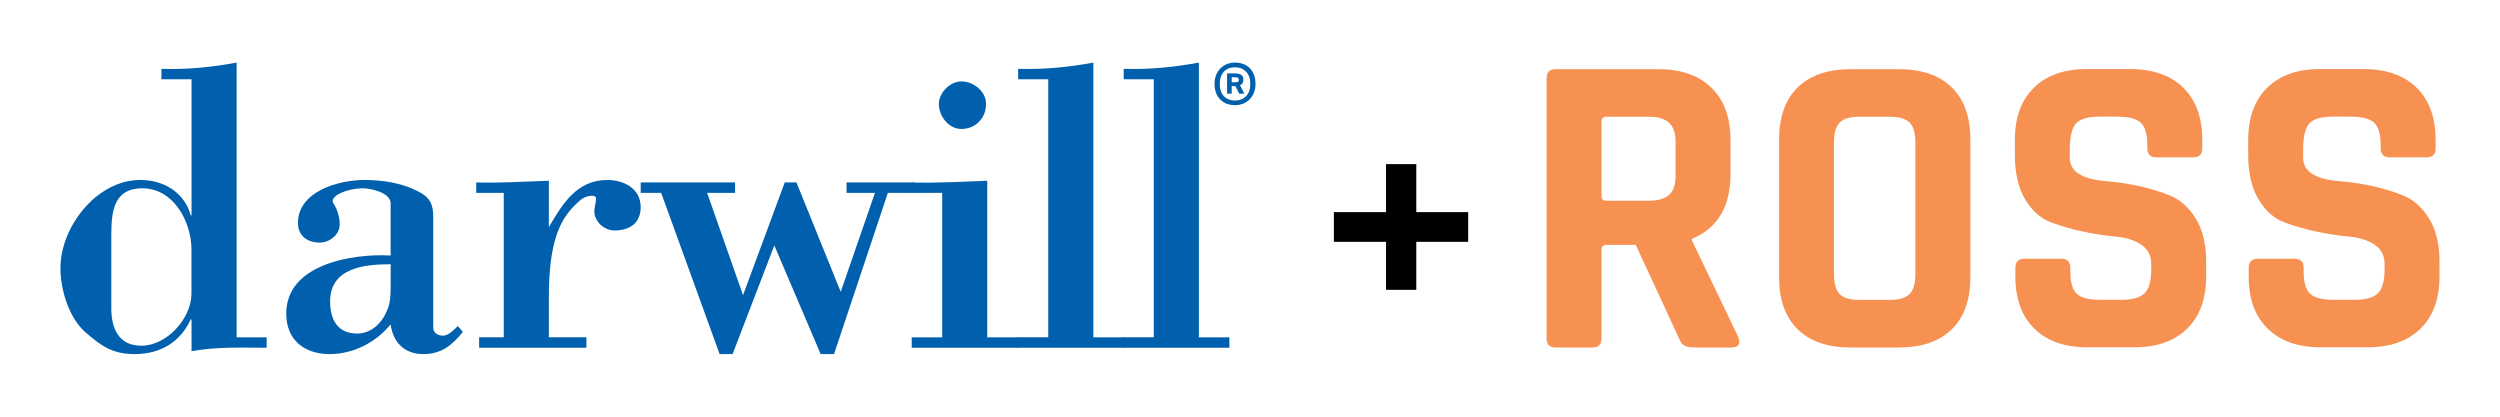
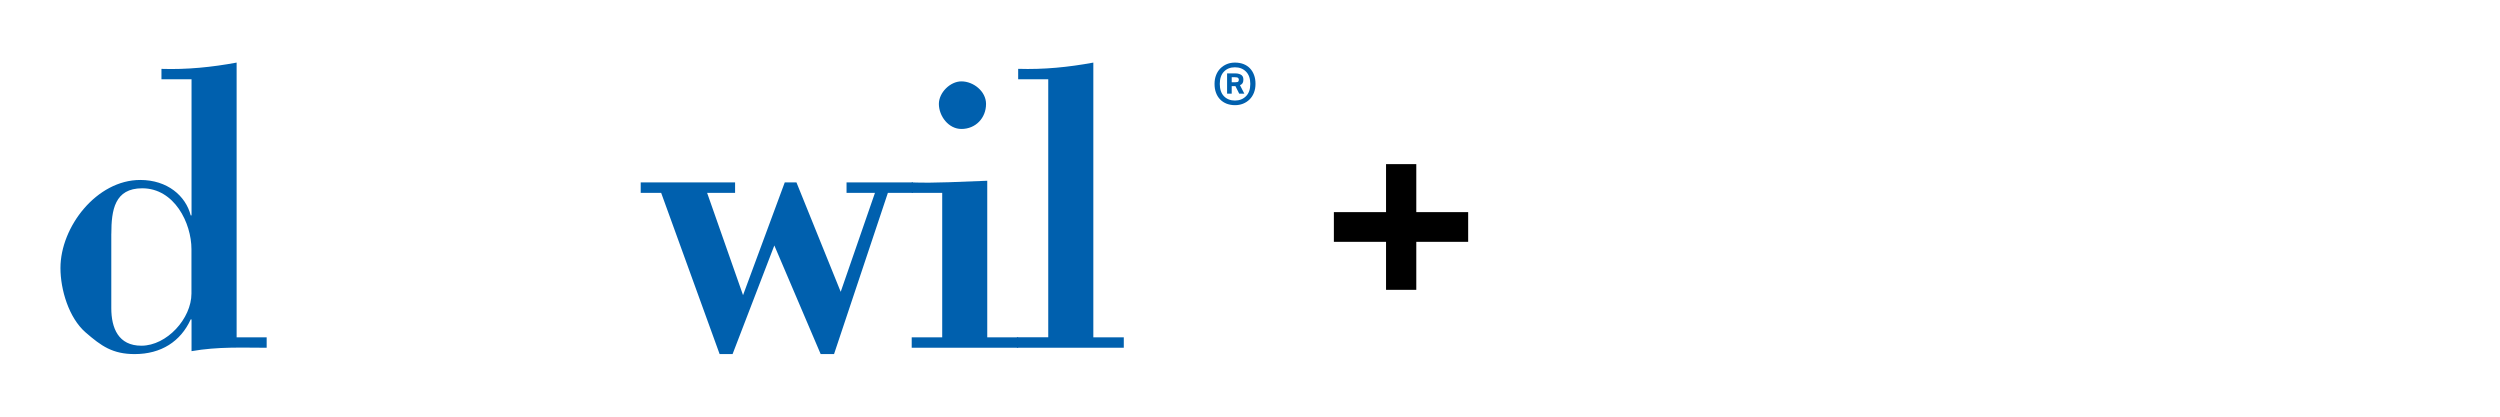
<svg xmlns="http://www.w3.org/2000/svg" id="Layer_1" viewBox="0 0 600 100">
  <defs>
    <style>.cls-1{clip-path:url(#clippath);}.cls-2{fill:none;}.cls-2,.cls-3,.cls-4,.cls-5{stroke-width:0px;}.cls-6{clip-path:url(#clippath-1);}.cls-7{clip-path:url(#clippath-4);}.cls-8{clip-path:url(#clippath-3);}.cls-9{clip-path:url(#clippath-2);}.cls-4{fill:#f79152;}.cls-5{fill:#0060ae;}</style>
    <clipPath id="clippath">
      <rect class="cls-2" x="14.49" y="15.02" width="286.82" height="69.96" />
    </clipPath>
    <clipPath id="clippath-1">
      <rect class="cls-2" x="14.49" y="15.02" width="286.82" height="69.96" />
    </clipPath>
    <clipPath id="clippath-2">
      <rect class="cls-2" x="14.49" y="15.02" width="286.82" height="69.96" />
    </clipPath>
    <clipPath id="clippath-3">
-       <rect class="cls-2" x="371.18" y="16.6" width="214.32" height="66.8" />
-     </clipPath>
+       </clipPath>
    <clipPath id="clippath-4">
      <rect class="cls-2" x="371.18" y="16.6" width="214.32" height="66.8" />
    </clipPath>
  </defs>
  <g id="Darwill_Blue">
    <g class="cls-1">
      <g class="cls-6">
        <path class="cls-5" d="m45.96,84.28c6.41-1.12,12.23-.82,18.04-.82v-2.5h-7.21V15.02c-5.91,1.1-11.92,1.71-18.04,1.51v2.5h7.22v32.67h-.2c-1.2-4.71-5.61-8.51-12.12-8.51-10.42,0-19.14,11.22-19.14,21.14,0,5.21,2.01,11.93,6.01,15.43,3.81,3.31,6.51,5.22,11.82,5.22,6.31,0,11.02-3.02,13.43-8.33h.2v7.63Zm-19.24-28.17c0-5.71.8-10.92,7.41-10.92,7.72,0,11.82,8.32,11.82,14.63v10.62c0,6.01-5.91,12.53-12.02,12.53-5.51,0-7.22-4.21-7.22-9.02v-17.84Z" />
-         <path class="cls-5" d="m93.75,68.93c0,1.9-.1,3.71-.7,5.21-1.2,3.2-3.81,5.91-7.31,5.91-4.71,0-6.51-3.31-6.51-7.71,0-8.12,8.32-8.92,14.53-8.92v5.51Zm0-7.61c-9.02-.5-25.05,2-25.05,13.93,0,6.41,4.41,9.73,10.42,9.73,5.61,0,11.02-2.72,14.63-7.13.6,4.41,3.41,7.13,7.82,7.13s6.91-2.12,9.52-5.33l-1.2-1.4c-.8.8-2.31,2.31-3.51,2.31s-2.4-.6-2.4-1.9v-26.66c0-3.11-.9-4.71-3.71-6.11-3.91-2.01-8.52-2.7-12.83-2.7-6.11,0-15.93,2.7-15.93,10.32,0,3.21,2.4,4.71,5.21,4.71,2.31,0,4.81-1.8,4.81-4.41,0-1.91-.8-4.01-1.4-4.81-1.5-1.9,3.2-3.81,7.01-3.81,1.71,0,6.61,1,6.61,3.61v12.53Z" />
-         <path class="cls-5" d="m131.73,43.38c-6.11.2-12.23.6-17.44.4v2.5h6.61v34.67h-5.91v2.51h25.75v-2.51h-9.02v-9.32c0-13.13,2.4-18.54,6.21-22.34,1.3-1.3,2.31-2.3,4.21-2.3,1.1,0,1,.6.7,2.2-.1.5-.2,1.1-.2,1.51,0,2.5,2.4,4.61,4.81,4.61,3.61,0,6.31-1.7,6.31-5.61,0-4.51-4.11-6.51-8.01-6.51-7.32,0-10.82,5.81-14.03,11.33v-11.13Z" />
      </g>
      <polygon class="cls-5" points="203.17 43.78 203.17 46.29 209.99 46.29 201.77 70.04 191.15 43.78 188.34 43.78 178.33 70.84 169.71 46.29 176.42 46.29 176.42 43.78 153.77 43.78 153.77 46.29 158.68 46.29 172.71 84.98 175.82 84.98 185.84 58.91 196.96 84.98 200.17 84.98 213.09 46.29 219.11 46.29 219.11 43.78 203.17 43.78" />
      <g class="cls-9">
        <path class="cls-5" d="m244.36,83.46v-2.5h-7.42v-37.58c-6.11.2-12.22.61-18.13.4v2.5h7.32v34.68h-7.32v2.5h25.55Zm-7.71-58.52c0-3.01-3.01-5.41-5.91-5.41-2.71,0-5.41,2.71-5.41,5.41,0,2.91,2.31,6.01,5.41,6.01,3.4,0,5.91-2.61,5.91-6.01" />
        <path class="cls-5" d="m269.71,83.46v-2.5h-7.31V15.02c-5.92,1.1-11.93,1.7-18.04,1.5v2.5h7.22v61.93h-7.52v2.5h25.65Z" />
-         <path class="cls-5" d="m295.05,83.46v-2.5h-7.32V15.02c-5.91,1.1-11.92,1.7-18.04,1.5v2.5h7.22v61.93h-7.52v2.5h25.65Z" />
        <path class="cls-5" d="m296.47,19.74c.41,0,.65-.06.73-.19.08-.13.12-.28.12-.45,0-.14-.06-.27-.17-.39s-.39-.18-.83-.18h-.71v1.21h.85Zm-1.96-2.13h1.82c.44,0,.8.04,1.06.13.27.09.48.2.63.33.15.13.25.29.31.47.05.18.08.37.08.56,0,.35-.06.63-.18.84-.12.21-.33.38-.63.51l1.04,2.03h-1.23l-.9-1.8h-.9v1.8h-1.11v-4.87Zm1.87,6.52c1.09,0,1.97-.35,2.66-1.04.69-.69,1.03-1.68,1.03-2.95s-.34-2.26-1.03-2.95c-.68-.69-1.57-1.04-2.66-1.04s-1.97.35-2.63,1.04c-.67.69-1,1.68-1,2.95s.33,2.26,1,2.95c.67.69,1.55,1.04,2.63,1.04m.02,1.11c-.72,0-1.39-.12-2-.35-.61-.24-1.13-.58-1.56-1.02-.43-.44-.77-.98-1-1.61-.24-.63-.35-1.34-.35-2.13s.13-1.5.38-2.13c.25-.63.6-1.17,1.05-1.61.45-.44.97-.78,1.56-1.02.59-.24,1.23-.35,1.93-.35.74,0,1.41.12,2.02.35.61.24,1.12.57,1.55,1.02.42.44.76.98.99,1.61.24.63.35,1.34.35,2.13s-.13,1.5-.38,2.13c-.25.63-.6,1.17-1.05,1.61-.45.44-.97.78-1.57,1.02-.6.24-1.24.35-1.91.35" />
      </g>
    </g>
  </g>
  <g id="Vector_Smart_Object">
    <g class="cls-8">
      <g class="cls-7">
        <path class="cls-4" d="m382.19,83.4h-8.83c-1.45,0-2.18-.73-2.18-2.18V18.78c0-1.46.73-2.18,2.18-2.18h24.72c5.4,0,9.63,1.49,12.68,4.47,3.04,2.98,4.57,7.17,4.57,12.57v8.1c0,7.83-3.08,13.02-9.25,15.58v.42l11.12,23.17c.62,1.66.03,2.49-1.77,2.49h-8.41c-1.25,0-2.15-.14-2.7-.42-.55-.28-1-.86-1.35-1.77l-10.39-22.44h-6.96c-.83,0-1.25.38-1.25,1.14v21.3c0,1.46-.73,2.18-2.18,2.18m3.33-35.22h10.18c2.21,0,3.84-.47,4.88-1.4,1.04-.93,1.56-2.44,1.56-4.52v-8.1c0-2.15-.52-3.71-1.56-4.68-1.04-.97-2.67-1.46-4.88-1.46h-10.18c-.76,0-1.14.38-1.14,1.14v17.87c0,.76.38,1.14,1.14,1.14" />
        <path class="cls-4" d="m455.75,83.4h-11.63c-5.47,0-9.7-1.46-12.67-4.36-2.98-2.91-4.47-7.1-4.47-12.57v-32.93c0-5.47,1.49-9.66,4.47-12.57,2.97-2.91,7.2-4.36,12.67-4.36h11.63c5.47,0,9.7,1.46,12.67,4.36,2.98,2.91,4.47,7.1,4.47,12.57v32.93c0,5.47-1.49,9.66-4.47,12.57-2.98,2.91-7.2,4.36-12.67,4.36m-9.56-11.43h7.37c2.22,0,3.79-.47,4.73-1.4.93-.93,1.4-2.51,1.4-4.73v-31.69c0-2.22-.47-3.79-1.4-4.73-.93-.93-2.51-1.4-4.73-1.4h-7.37c-2.22,0-3.78.47-4.68,1.4-.9.94-1.35,2.51-1.35,4.73v31.69c0,2.22.45,3.79,1.35,4.73.9.94,2.46,1.4,4.68,1.4" />
        <path class="cls-4" d="m483.69,66.36v-2.08c0-1.46.73-2.18,2.18-2.18h8.83c1.45,0,2.18.73,2.18,2.18v.83c0,2.63.52,4.43,1.56,5.4,1.04.97,2.94,1.45,5.71,1.45h4.88c2.7,0,4.59-.52,5.66-1.56,1.07-1.04,1.61-2.97,1.61-5.82v-1.25c0-2.01-.81-3.55-2.44-4.63-1.63-1.07-3.65-1.71-6.08-1.92-2.43-.21-5.04-.61-7.85-1.2-2.8-.59-5.42-1.35-7.84-2.28-2.43-.94-4.45-2.77-6.08-5.51s-2.44-6.25-2.44-10.54v-3.64c0-5.4,1.52-9.59,4.57-12.57,3.05-2.98,7.27-4.47,12.67-4.47h10.39c5.47,0,9.73,1.49,12.78,4.47,3.04,2.98,4.57,7.17,4.57,12.57v1.97c0,1.45-.72,2.18-2.18,2.18h-8.83c-1.45,0-2.18-.73-2.18-2.18v-.62c0-2.7-.52-4.54-1.56-5.51-1.04-.97-2.94-1.46-5.72-1.46h-4.05c-2.84,0-4.76.54-5.77,1.61-1,1.08-1.51,3.17-1.51,6.28v1.97c0,3.26,2.84,5.13,8.52,5.61,5.89.49,11.12,1.66,15.69,3.53,2.42,1.04,4.45,2.89,6.08,5.56,1.63,2.67,2.44,6.08,2.44,10.23v3.53c0,5.4-1.52,9.59-4.57,12.57-3.05,2.98-7.27,4.47-12.67,4.47h-11.32c-5.4,0-9.63-1.49-12.67-4.47-3.05-2.98-4.57-7.17-4.57-12.57" />
-         <path class="cls-4" d="m539.69,66.36v-2.08c0-1.46.73-2.18,2.18-2.18h8.83c1.45,0,2.18.73,2.18,2.18v.83c0,2.63.52,4.43,1.56,5.4s2.94,1.45,5.71,1.45h4.88c2.7,0,4.59-.52,5.66-1.56,1.07-1.04,1.61-2.97,1.61-5.82v-1.25c0-2.01-.81-3.55-2.44-4.63-1.63-1.07-3.65-1.71-6.08-1.92-2.43-.21-5.04-.61-7.85-1.2-2.8-.59-5.42-1.35-7.84-2.28-2.43-.94-4.45-2.77-6.08-5.51s-2.44-6.25-2.44-10.54v-3.64c0-5.4,1.52-9.59,4.57-12.57,3.05-2.98,7.27-4.47,12.67-4.47h10.39c5.47,0,9.73,1.49,12.78,4.47,3.04,2.98,4.57,7.17,4.57,12.57v1.97c0,1.45-.72,2.18-2.18,2.18h-8.83c-1.45,0-2.18-.73-2.18-2.18v-.62c0-2.7-.52-4.54-1.56-5.51-1.04-.97-2.94-1.46-5.72-1.46h-4.05c-2.84,0-4.76.54-5.77,1.61-1,1.08-1.51,3.17-1.51,6.28v1.97c0,3.26,2.84,5.13,8.52,5.61,5.89.49,11.12,1.66,15.69,3.53,2.42,1.04,4.45,2.89,6.08,5.56,1.63,2.67,2.44,6.08,2.44,10.23v3.53c0,5.4-1.52,9.59-4.57,12.57-3.05,2.98-7.27,4.47-12.67,4.47h-11.32c-5.4,0-9.63-1.49-12.67-4.47-3.05-2.98-4.57-7.17-4.57-12.57" />
+         <path class="cls-4" d="m539.69,66.36v-2.08c0-1.46.73-2.18,2.18-2.18h8.83c1.45,0,2.18.73,2.18,2.18v.83c0,2.63.52,4.43,1.56,5.4s2.94,1.45,5.71,1.45h4.88c2.7,0,4.59-.52,5.66-1.56,1.07-1.04,1.61-2.97,1.61-5.82v-1.25c0-2.01-.81-3.55-2.44-4.63-1.63-1.07-3.65-1.71-6.08-1.92-2.43-.21-5.04-.61-7.85-1.2-2.8-.59-5.42-1.35-7.84-2.28-2.43-.94-4.45-2.77-6.08-5.51s-2.44-6.25-2.44-10.54v-3.64c0-5.4,1.52-9.59,4.57-12.57,3.05-2.98,7.27-4.47,12.67-4.47h10.39c5.47,0,9.73,1.49,12.78,4.47,3.04,2.98,4.57,7.17,4.57,12.57v1.97h-8.83c-1.45,0-2.18-.73-2.18-2.18v-.62c0-2.7-.52-4.54-1.56-5.51-1.04-.97-2.94-1.46-5.72-1.46h-4.05c-2.84,0-4.76.54-5.77,1.61-1,1.08-1.51,3.17-1.51,6.28v1.97c0,3.26,2.84,5.13,8.52,5.61,5.89.49,11.12,1.66,15.69,3.53,2.42,1.04,4.45,2.89,6.08,5.56,1.63,2.67,2.44,6.08,2.44,10.23v3.53c0,5.4-1.52,9.59-4.57,12.57-3.05,2.98-7.27,4.47-12.67,4.47h-11.32c-5.4,0-9.63-1.49-12.67-4.47-3.05-2.98-4.57-7.17-4.57-12.57" />
      </g>
    </g>
  </g>
  <path class="cls-3" d="m320.13,58.04v-7.13h12.52v-11.52h7.26v11.52h12.45v7.13h-12.45v11.52h-7.26v-11.52h-12.52Z" />
</svg>